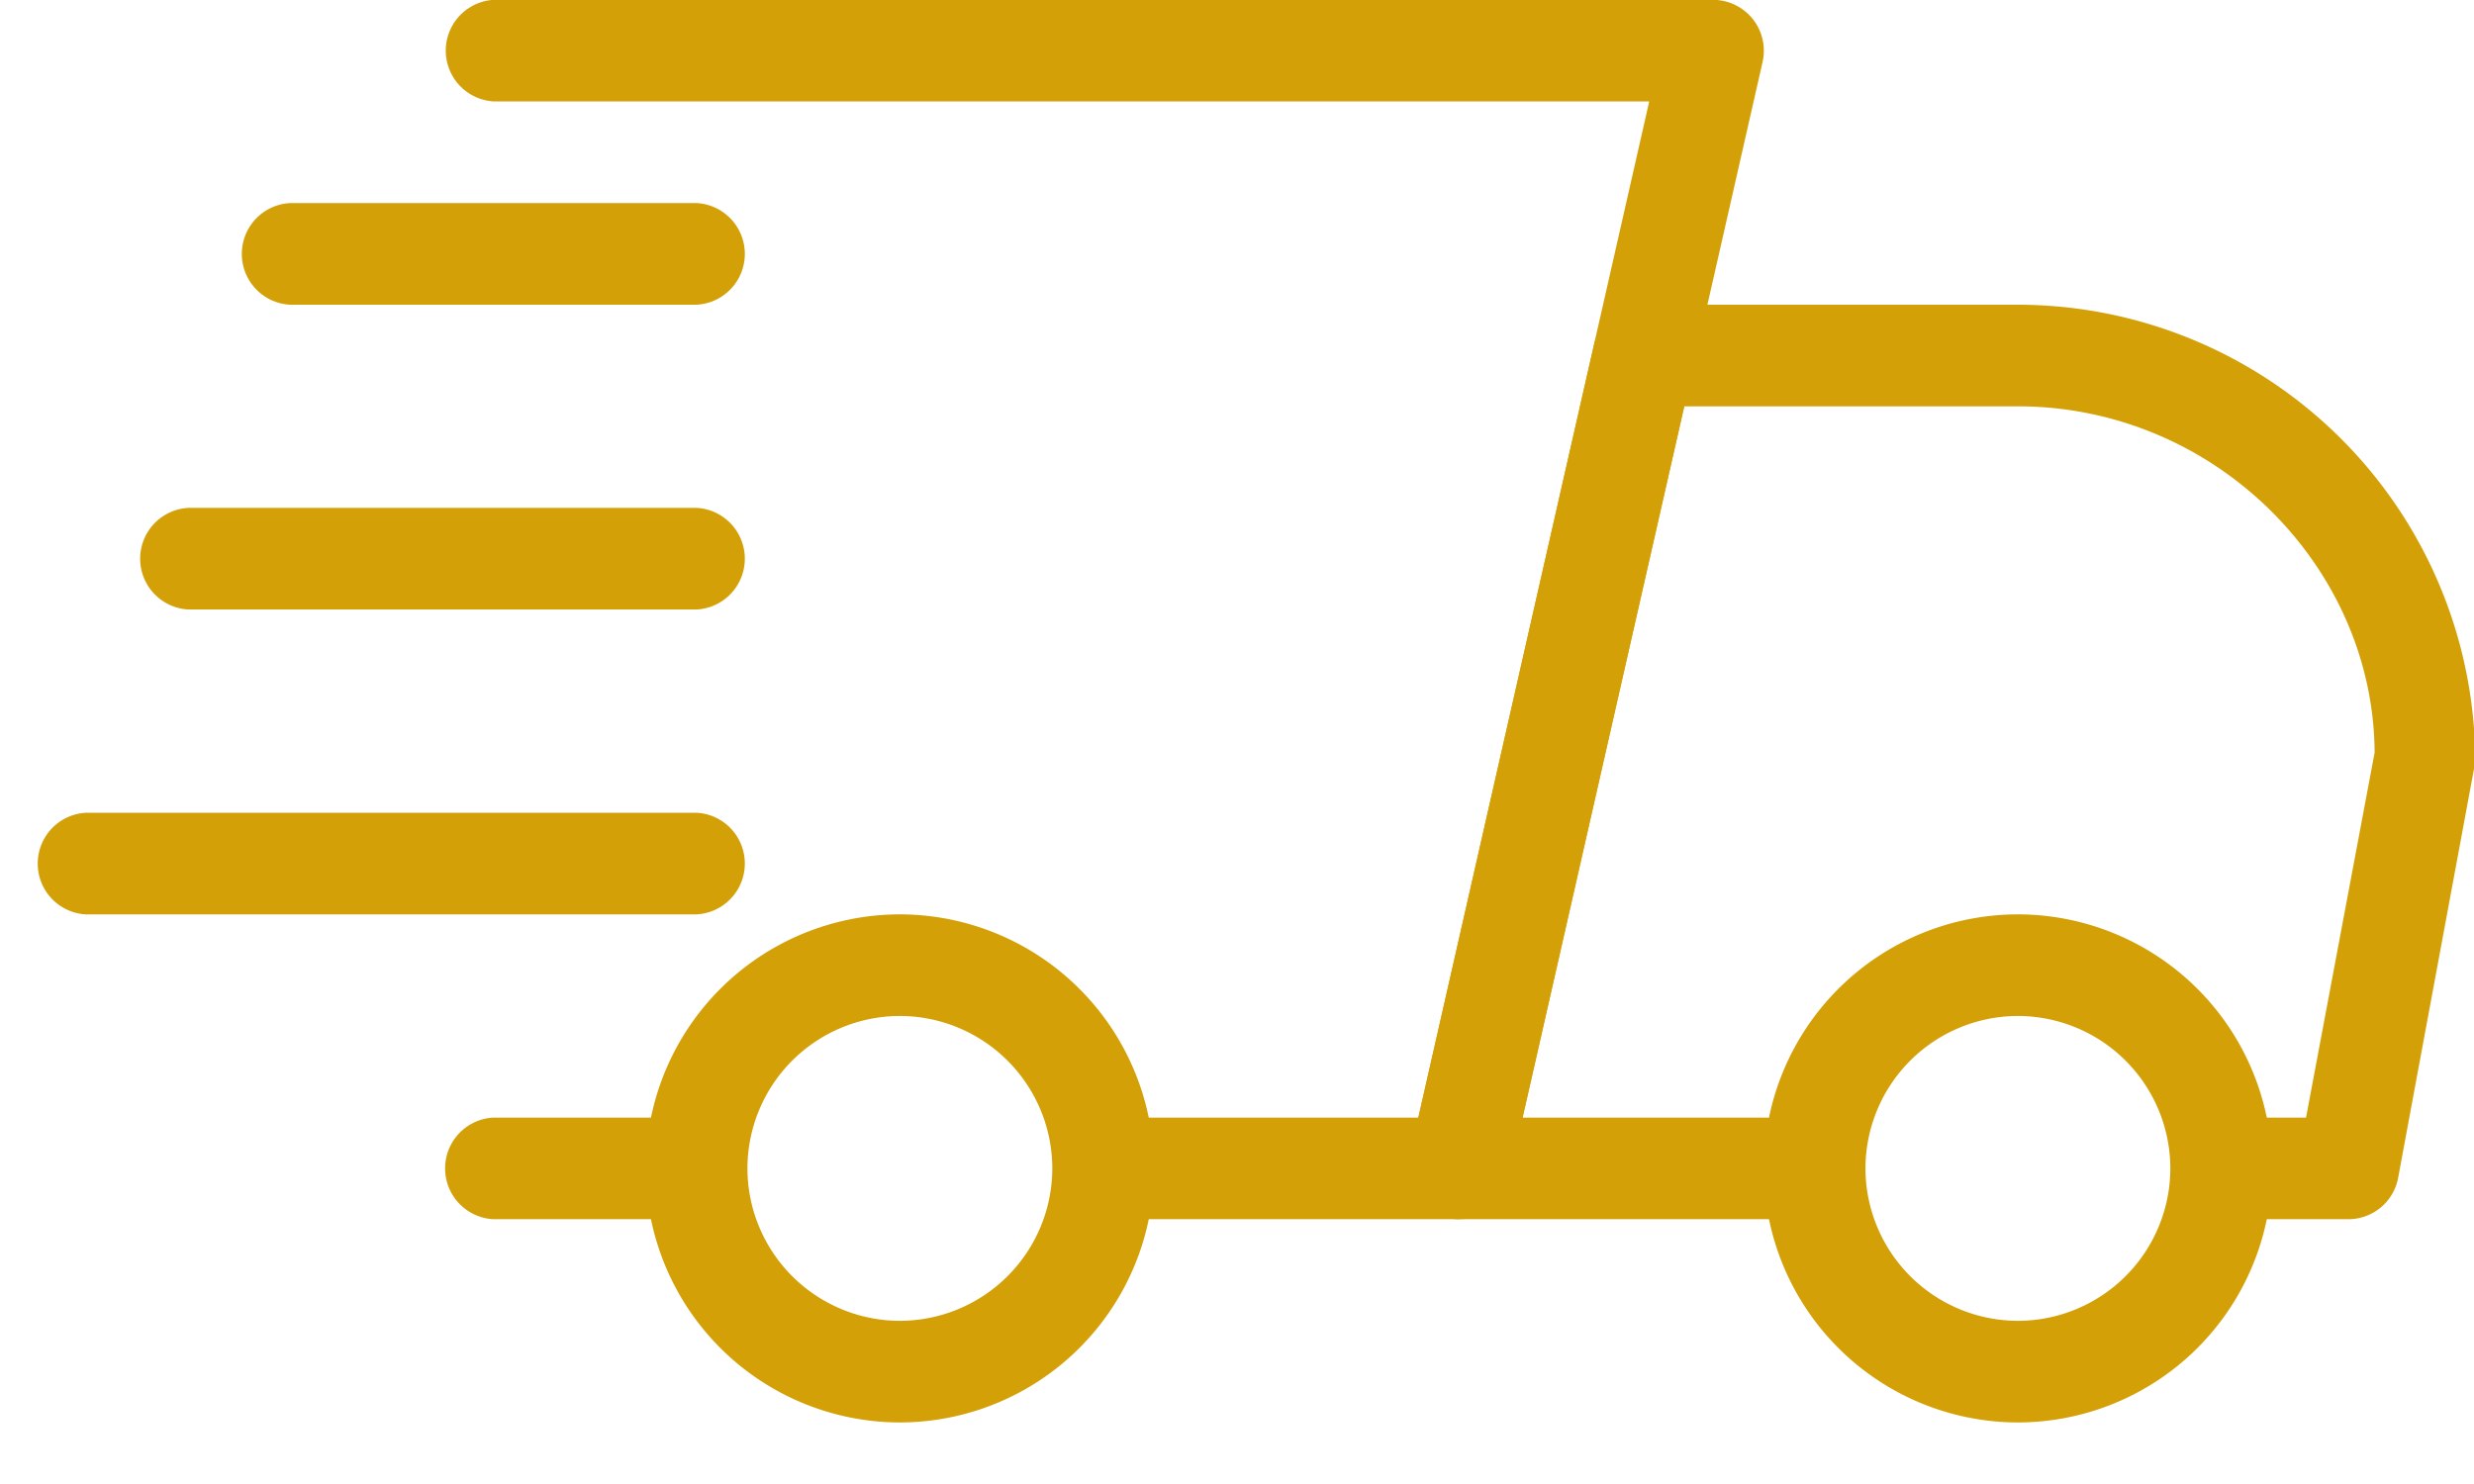
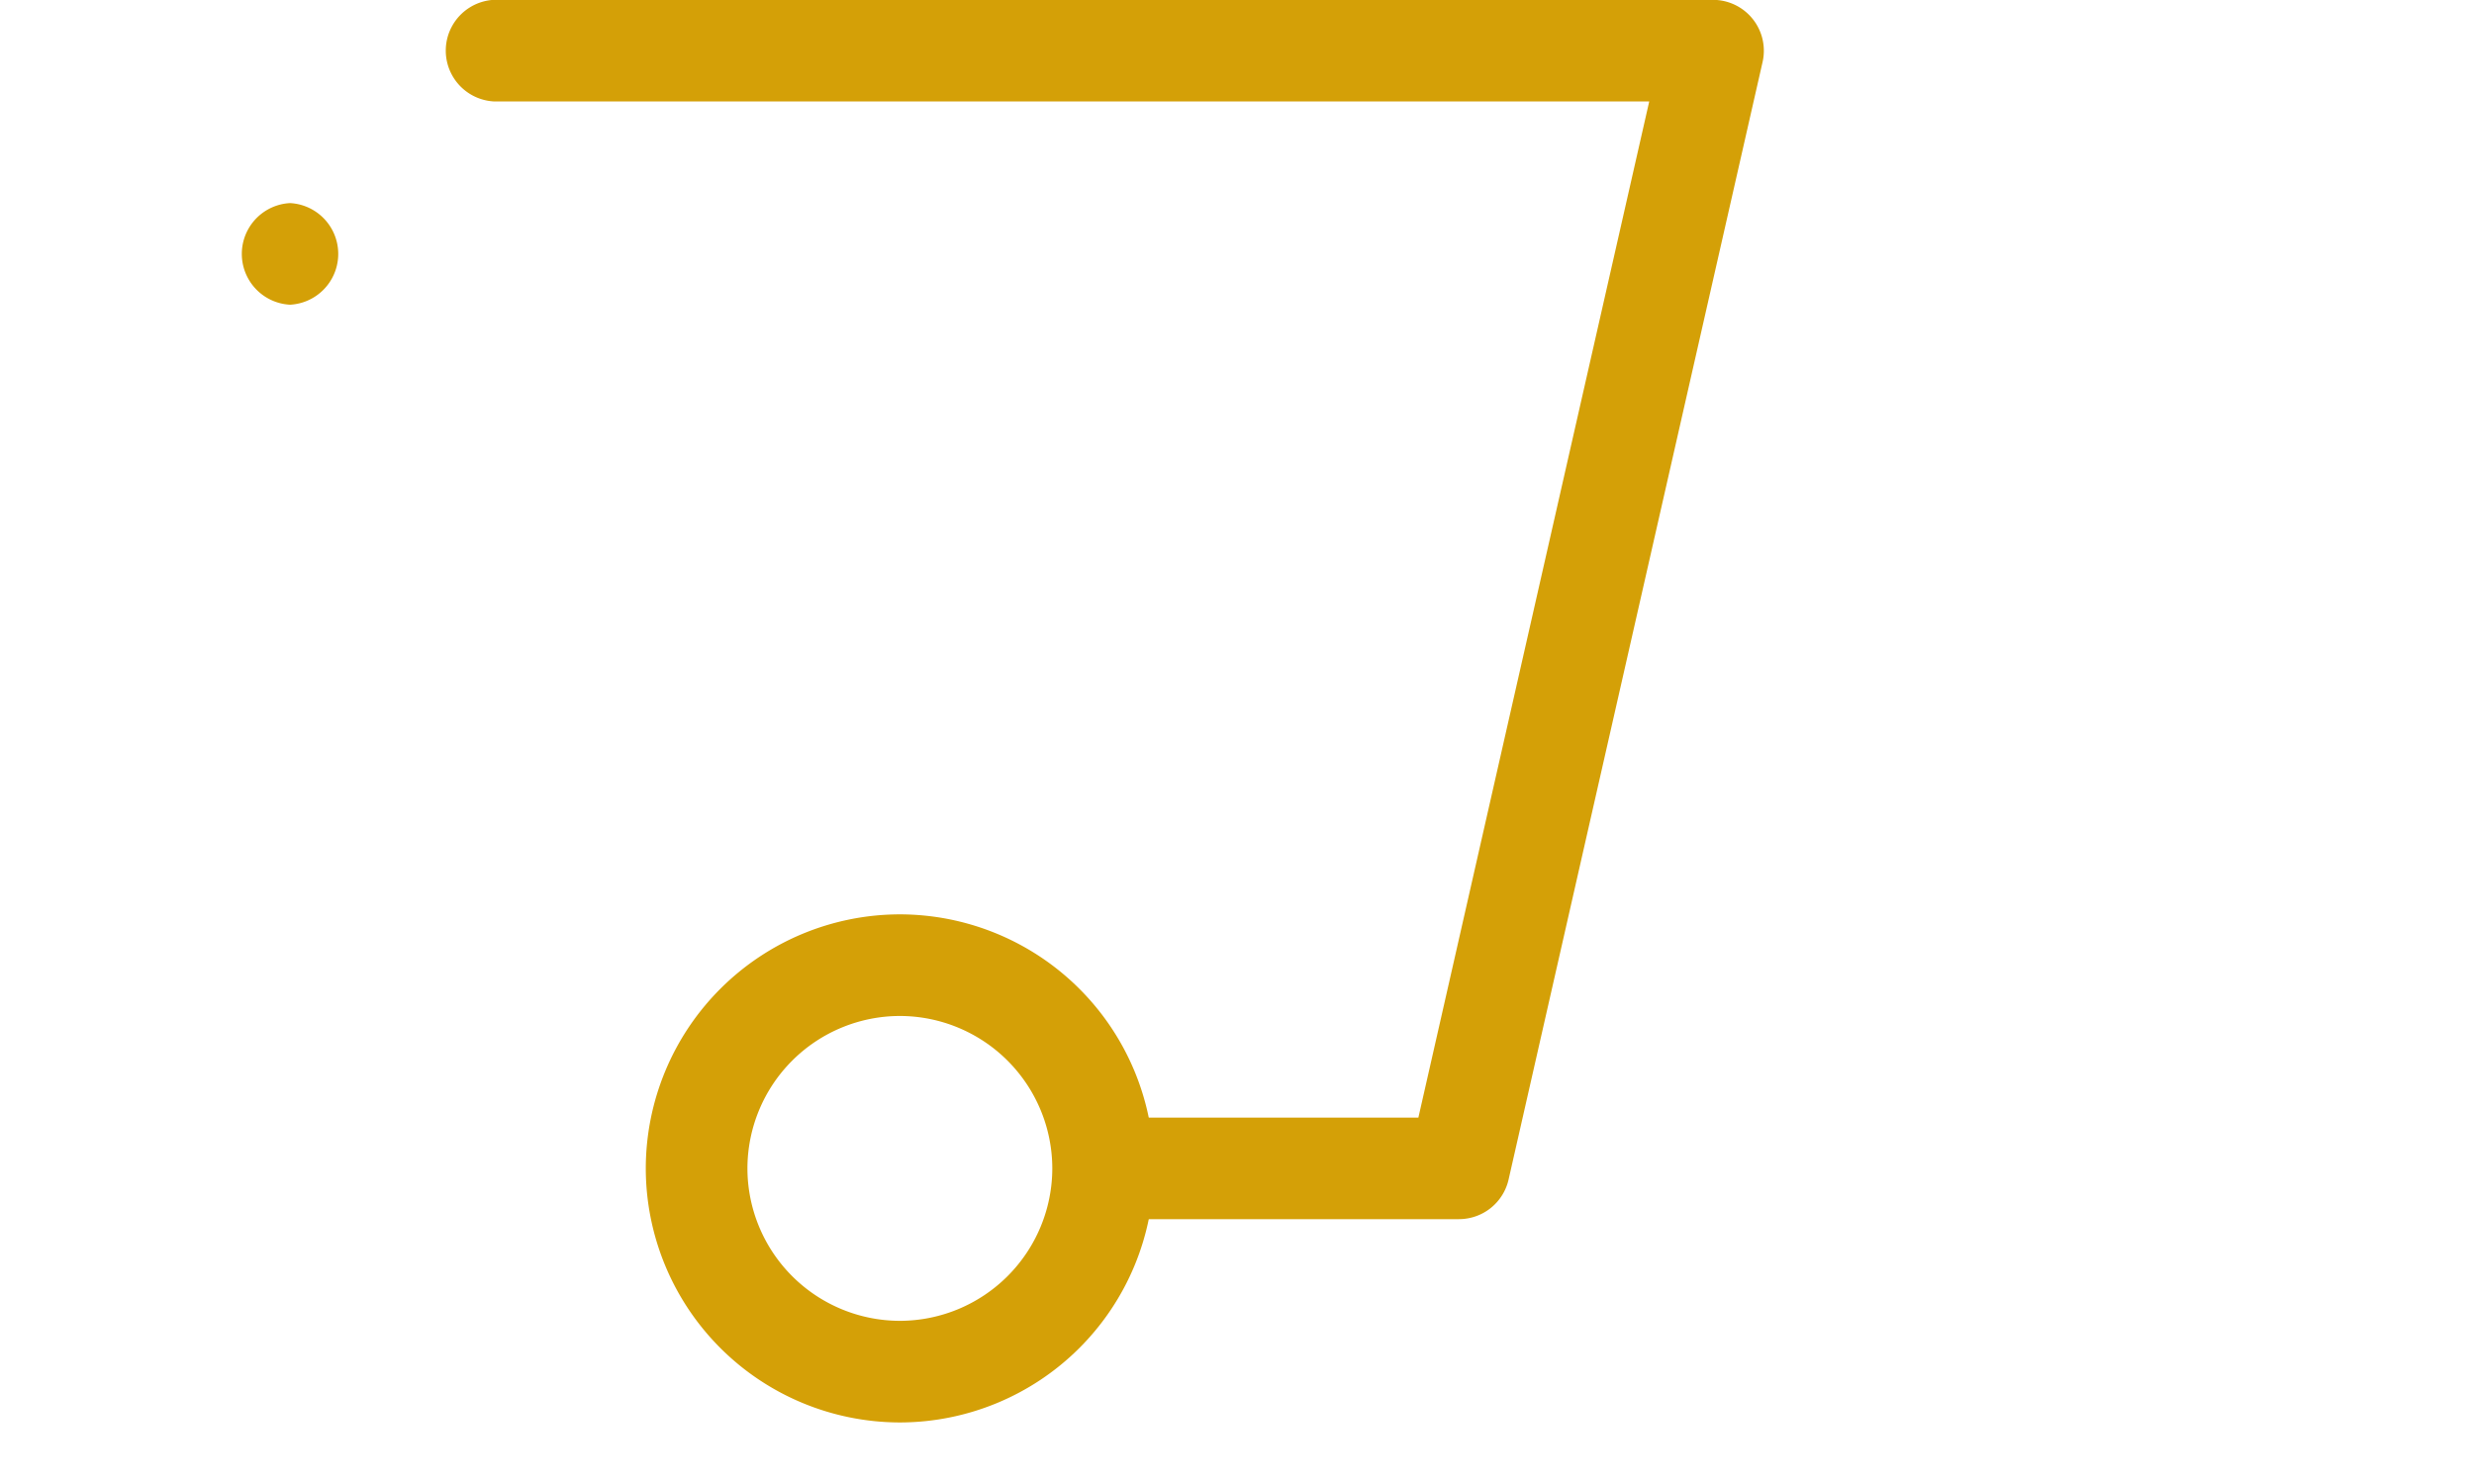
<svg xmlns="http://www.w3.org/2000/svg" width="35" height="21" viewBox="0 0 35 21">
  <g>
    <g>
      <g>
-         <path fill="#d4a007" d="M9.855 17.253H6.979a.72.72 0 0 1 0-1.438h2.876a.72.72 0 0 1 0 1.438z" />
-       </g>
+         </g>
      <g>
-         <path fill="#d4a007" d="M33.22 17.253h-1.796a.72.72 0 0 1 0-1.438h1.2l.97-5.165c-.014-2.643-2.271-4.9-5.046-4.9h-4.721l-2.288 10.065h4.133a.72.72 0 0 1 0 1.438h-5.033a.72.72 0 0 1-.702-.877l2.615-11.504a.718.718 0 0 1 .701-.56h5.295a6.479 6.479 0 0 1 6.47 6.47l-1.091 5.884a.717.717 0 0 1-.706.587z" />
-       </g>
+         </g>
      <g>
-         <path fill="#d4a007" d="M30.704 16.534a2.16 2.16 0 0 1-2.157 2.157 2.16 2.16 0 0 1-2.156-2.157 2.16 2.16 0 0 1 2.156-2.157 2.16 2.16 0 0 1 2.157 2.157zm1.438 0a3.599 3.599 0 0 0-3.595-3.595 3.599 3.599 0 0 0-3.594 3.595 3.599 3.599 0 0 0 3.594 3.595 3.599 3.599 0 0 0 3.595-3.595z" />
-       </g>
+         </g>
      <g>
        <path fill="#d4a007" d="M14.887 16.534a2.16 2.16 0 0 1-2.156 2.157 2.16 2.16 0 0 1-2.157-2.157 2.16 2.16 0 0 1 2.157-2.157 2.16 2.16 0 0 1 2.156 2.157zm1.438 0a3.599 3.599 0 0 0-3.594-3.595 3.599 3.599 0 0 0-3.595 3.595 3.599 3.599 0 0 0 3.595 3.595 3.599 3.599 0 0 0 3.594-3.595z" />
      </g>
      <g>
-         <path fill="#d4a007" d="M9.855 4.312H4.103a.72.72 0 0 1 0-1.438h5.752a.72.72 0 0 1 0 1.438z" />
+         <path fill="#d4a007" d="M9.855 4.312H4.103a.72.72 0 0 1 0-1.438a.72.72 0 0 1 0 1.438z" />
      </g>
      <g>
-         <path fill="#d4a007" d="M9.855 8.625h-7.19a.72.72 0 0 1 0-1.438h7.19a.72.72 0 0 1 0 1.438z" />
-       </g>
+         </g>
      <g>
-         <path fill="#d4a007" d="M9.855 12.94H1.227a.72.72 0 0 1 0-1.439h8.628a.72.72 0 0 1 0 1.438z" />
-       </g>
+         </g>
      <g>
        <path fill="#d4a007" d="M20.639 17.253h-5.033a.72.72 0 0 1 0-1.438h4.46l3.266-14.38H6.98a.72.72 0 0 1 0-1.437h17.255a.72.72 0 0 1 .701.877l-3.594 15.817a.72.72 0 0 1-.702.56z" />
      </g>
    </g>
  </g>
</svg>